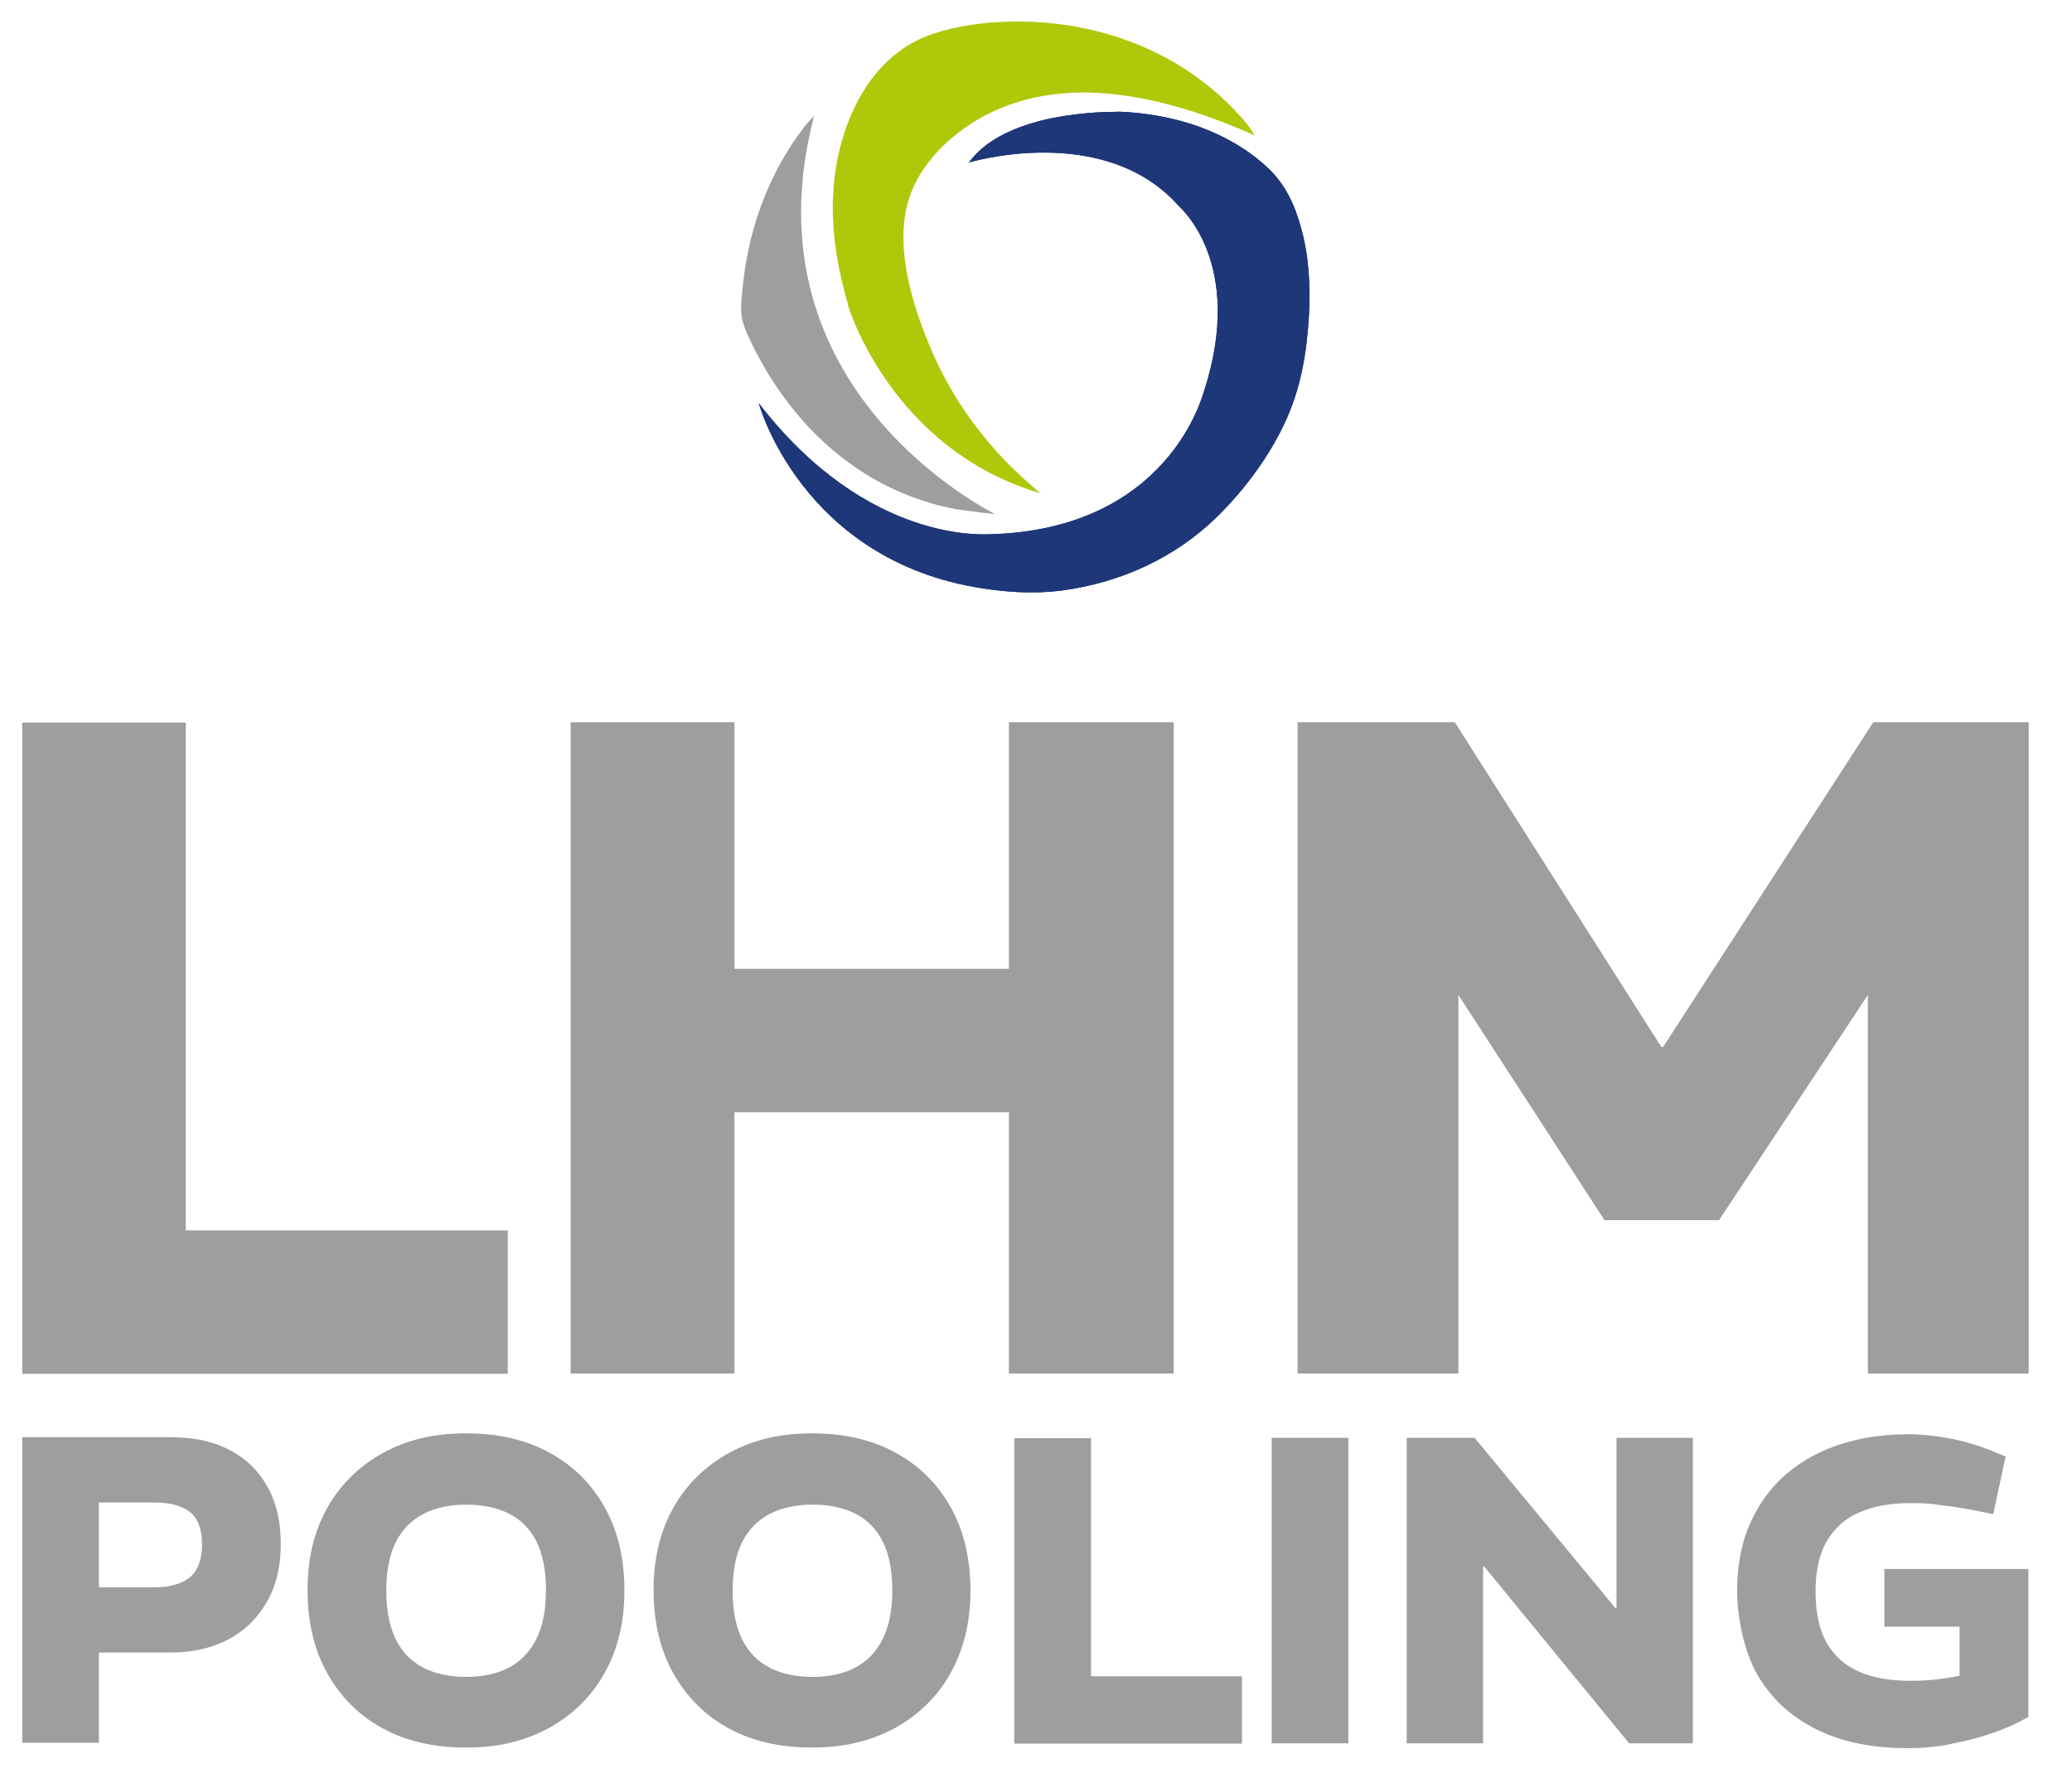
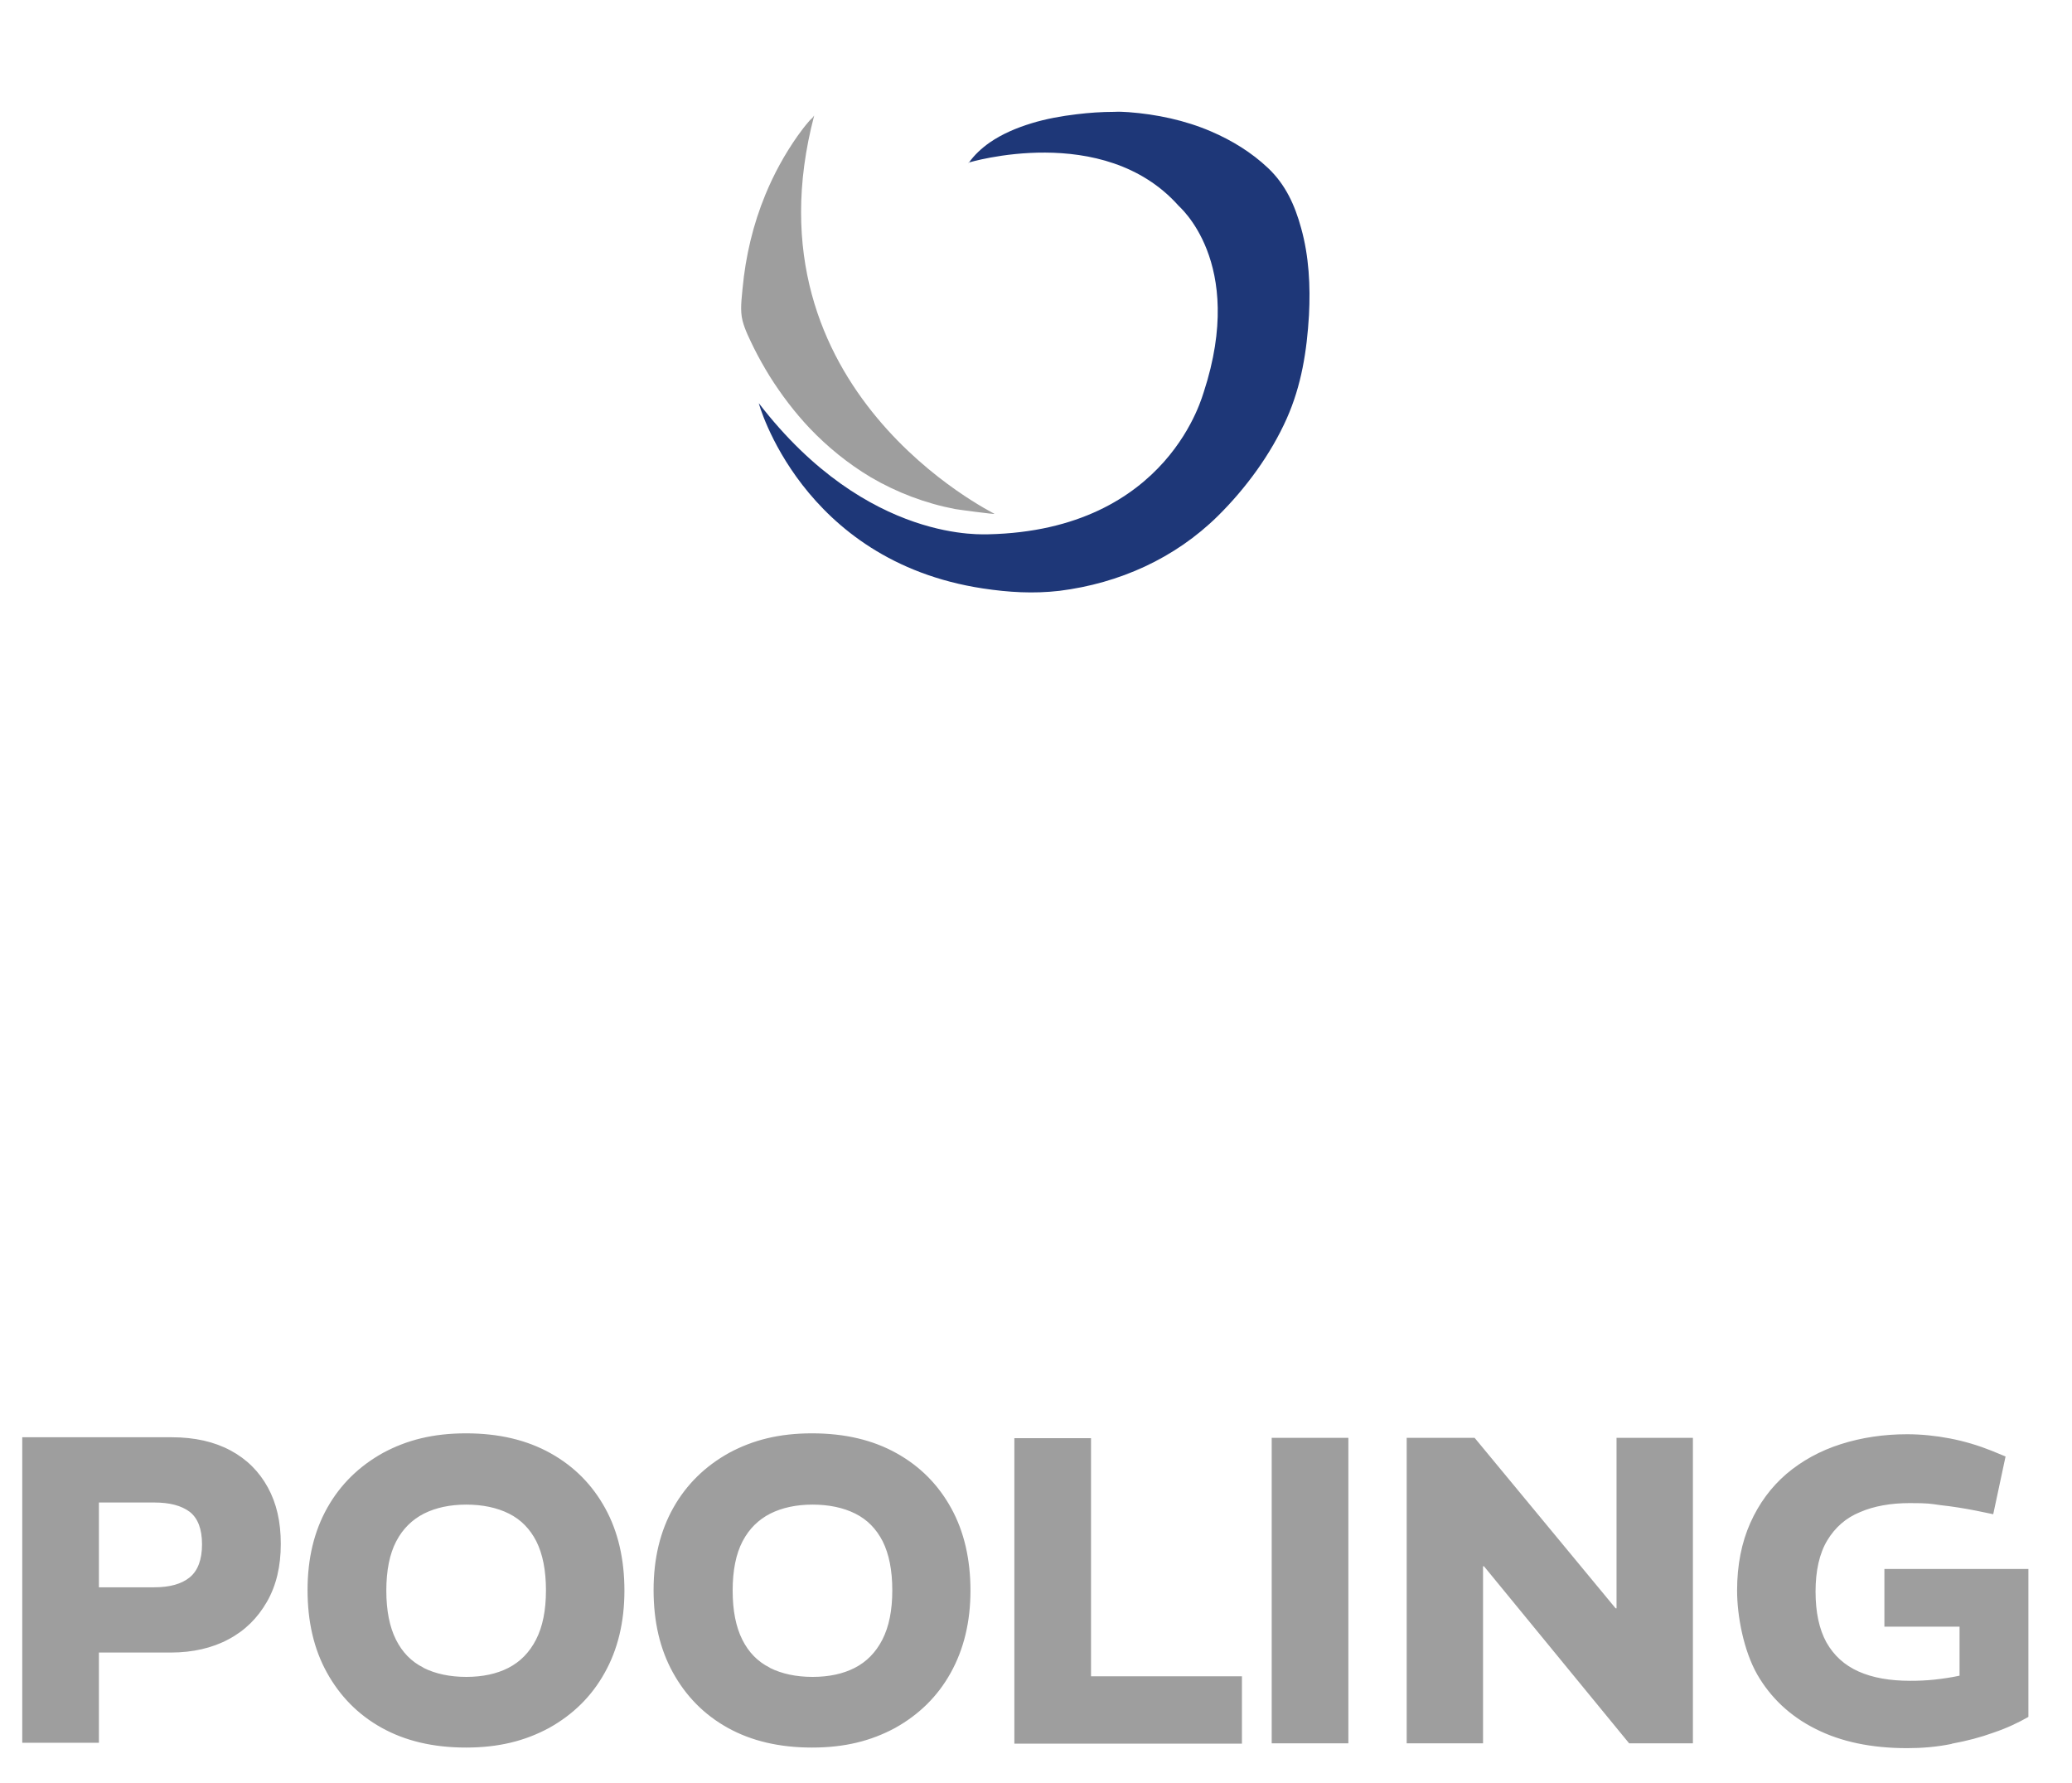
<svg xmlns="http://www.w3.org/2000/svg" id="Ebene_1" version="1.1" viewBox="0 0 689.2 593">
  <defs>
    <style>
      .st0 {
        fill: #afc80a;
      }

      .st1 {
        fill: #9e9e9e;
      }

      .st2 {
        fill: #1e3778;
      }
    </style>
  </defs>
  <path class="st2" d="M322.1,54.1s44.9-13.7,69.9,14.3c-.2,0,22.6,18.5,8.4,62-.2,0-11.1,46-71.8,47.3-.2-.2-39.8,3.7-76.2-43.6-.2-.5,14,52.4,74.5,61.6,8.6,1.3,16.8,1.8,25.5.8,19.9-2.5,38.4-10.8,52.7-24.9,9.3-9.2,17.6-20.5,22.9-32.4,4.9-11,6.7-22.5,7.4-34.4.5-9.7,0-19.6-2.6-28.9-2.1-7.7-5.2-14.5-11-20-5.5-5.2-12-9.2-19-12.2-8.6-3.7-18.1-5.7-27.4-6.4-1.6-.1-3.2-.2-4.8-.1-4.2,0-8.4.3-12.5.8-5,.6-10.1,1.5-15,3-4.9,1.5-9.7,3.5-13.9,6.4-2.7,1.9-5.1,4.1-7,6.8h0Z" />
  <path class="st1" d="M270.7,38.5c-.1.5-1.2,1.3-1.5,1.7-1.4,1.6-2.7,3.3-3.9,5-4.3,6.1-7.9,12.7-10.7,19.5-4.1,9.9-6.6,20.5-7.6,31.2-.3,3.5-.9,7.3,0,10.8.8,3.1,2.4,6.2,3.8,9.1,1.6,3.2,3.3,6.2,5.2,9.3,3.9,6.2,8.3,12,13.3,17.3,6,6.3,12.8,11.8,20.3,16.3,8.7,5.1,18.2,8.7,28.1,10.6,1.1.2,13.1,1.8,13.1,1.6,0-.2-84.1-40.7-60-132.4h0Z" />
-   <path class="st0" d="M282.1,101.7s14.3,48,64.5,62.5c-1.1-.3-2.3-1.8-3.1-2.4-2.8-2.3-5.4-4.8-7.9-7.3-10.6-10.7-19.4-23.4-25.4-37.2-6.5-14.9-12.9-34.9-7.9-51,2.1-6.9,6.4-12.9,11.5-17.9,15.1-14.4,34.9-19.2,55.3-17.2,16.8,1.6,33.1,7.1,48.4,13.9-.4-.2-1-1.5-1.2-1.8-1.2-1.7-2.6-3.4-4-4.9-5-5.6-10.8-10.5-17-14.7-17.6-11.7-38.8-17.1-59.9-16.5-8.4.2-17.2,1.4-25.2,4.1-19.6,6.5-29.7,26.8-32.4,46.2-.5,3.5-.7,7-.8,10.5-.1,11.3,1.9,22.5,5.1,33.3v.4h0Z" />
-   <path class="st2" d="M322.1,54.1s44.9-13.7,69.9,14.3c-.2,0,22.6,18.5,8.4,62-.2,0-11.1,46-71.8,47.3-.2-.2-39.8,3.7-76.2-43.6-.2-.5,14,52.4,74.5,61.6,8.6,1.3,16.8,1.8,25.5.8,19.9-2.5,38.4-10.8,52.7-24.9,9.3-9.2,17.6-20.5,22.9-32.4,4.9-11,6.7-22.5,7.4-34.4.5-9.7,0-19.6-2.6-28.9-2.1-7.7-5.2-14.5-11-20-5.5-5.2-12-9.2-19-12.2-8.6-3.7-18.1-5.7-27.4-6.4-1.6-.1-3.2-.2-4.8-.1-4.2,0-8.4.3-12.5.8-5,.6-10.1,1.5-15,3-4.9,1.5-9.7,3.5-13.9,6.4-2.7,1.9-5.1,4.1-7,6.8h0Z" />
  <path class="st1" d="M649.3,579.9c4.9-.9,9.5-2.1,13.9-3.7,4.4-1.5,8.2-3.3,11.5-5.2v-49.2h-47.9v19.2h25v16.3c-2.8.6-5.6,1-8.3,1.3-2.8.3-5.4.4-8.1.4-6.8,0-12.5-1-17.2-3.1s-8.2-5.3-10.7-9.7c-2.4-4.4-3.6-10-3.6-16.9s1.3-12.7,3.9-17c2.6-4.3,6.2-7.5,10.9-9.4,4.6-2,10.2-3,16.5-3s6.8.2,10.4.7c3.7.4,7.5,1,11.6,1.8l5.8,1.2,4.1-19.2-4.6-1.9c-4.5-1.8-9.2-3.2-13.9-4.1s-9.5-1.4-14.2-1.4c-7.8,0-15.2,1.1-22.1,3.3-6.9,2.2-12.9,5.5-18.1,9.9-5.1,4.4-9.1,9.8-12,16.3-2.9,6.5-4.4,14-4.4,22.5s2.2,20,6.7,27.9c4.5,7.8,11,13.9,19.4,18.1,8.5,4.3,18.6,6.4,30.5,6.4,4.9,0,9.8-.4,14.7-1.4M493.3,579.8v-58.9h.3l48.3,58.9h21.2v-101.6h-25.4v56.7h-.3l-46.9-56.7h-22.6v101.6h25.4ZM448.5,478.2h-25.5v101.6h25.5v-101.6h0ZM413.1,579.8v-22.3h-50.2v-79.2h-25.5v101.6h75.7ZM256,554.6c-4-2-7-5.1-9.1-9.3-2.1-4.2-3.2-9.6-3.2-16.3s1.1-12.2,3.3-16.4c2.2-4.2,5.3-7.2,9.2-9.2,4-2,8.7-3,14.1-3s10.2,1,14.2,3c4,2,7,5.1,9.1,9.2,2.1,4.2,3.2,9.6,3.2,16.3s-1.1,12.1-3.3,16.4-5.3,7.4-9.2,9.4c-3.9,2-8.6,3-14,3s-10.2-1-14.2-3M297.7,574.7c7.9-4.4,14.1-10.4,18.5-18.3s6.6-17,6.6-27.4-2.1-19.6-6.4-27.4c-4.3-7.8-10.3-13.9-18.2-18.3-7.9-4.4-17.2-6.6-28.1-6.6s-19.6,2.2-27.6,6.5c-7.9,4.4-14.1,10.4-18.5,18.2s-6.6,16.9-6.6,27.4,2.1,19.6,6.4,27.4c4.3,7.8,10.3,14,18.2,18.4s17.2,6.6,28.1,6.6,19.6-2.2,27.6-6.5M140.8,554.6c-4-2-7-5.1-9.1-9.3-2.1-4.2-3.2-9.6-3.2-16.3s1.1-12.2,3.3-16.4c2.2-4.2,5.3-7.2,9.2-9.2,4-2,8.7-3,14.1-3s10.2,1,14.2,3,7,5.1,9.1,9.2c2.1,4.2,3.2,9.6,3.2,16.3s-1.1,12.1-3.3,16.4-5.3,7.4-9.2,9.4c-3.9,2-8.6,3-14,3s-10.2-1-14.2-3M182.6,574.7c7.9-4.4,14.1-10.4,18.5-18.3,4.4-7.8,6.6-17,6.6-27.4s-2.1-19.6-6.4-27.4c-4.3-7.8-10.3-13.9-18.2-18.3-7.9-4.4-17.2-6.6-28.1-6.6s-19.6,2.2-27.6,6.5c-7.9,4.4-14.1,10.4-18.5,18.2s-6.6,16.9-6.6,27.4,2.1,19.6,6.4,27.4c4.3,7.8,10.3,14,18.2,18.4s17.2,6.6,28.1,6.6,19.6-2.2,27.6-6.5M32.9,499.7h18.4c5.1,0,9,1,11.8,3.1,2.7,2.1,4.1,5.7,4.1,10.8s-1.4,8.8-4.1,11-6.6,3.3-11.8,3.3h-18.4v-28.1h0ZM32.9,579.8v-30.2h23.9c7.3,0,13.8-1.5,19.2-4.4,5.5-2.9,9.7-7.1,12.8-12.5s4.6-11.8,4.6-19.2-1.4-13.5-4.3-18.8-7-9.4-12.4-12.3-11.9-4.4-19.6-4.4H7.4v101.6h25.5Z" />
-   <path class="st1" d="M485.1,456.8v-125.9l48.6,74.9h38.1l49.5-74.9v125.9h53.5v-216.6h-51.7l-69.9,108h-.6l-68.7-108h-52.3v216.6h53.5ZM244.3,456.8v-86.9h91.3v86.9h54.8v-216.6h-54.8v82h-91.3v-82h-54.5v216.6h54.5ZM168.9,456.8v-47.6H61.8v-168.9H7.4v216.6h161.5Z" />
</svg>